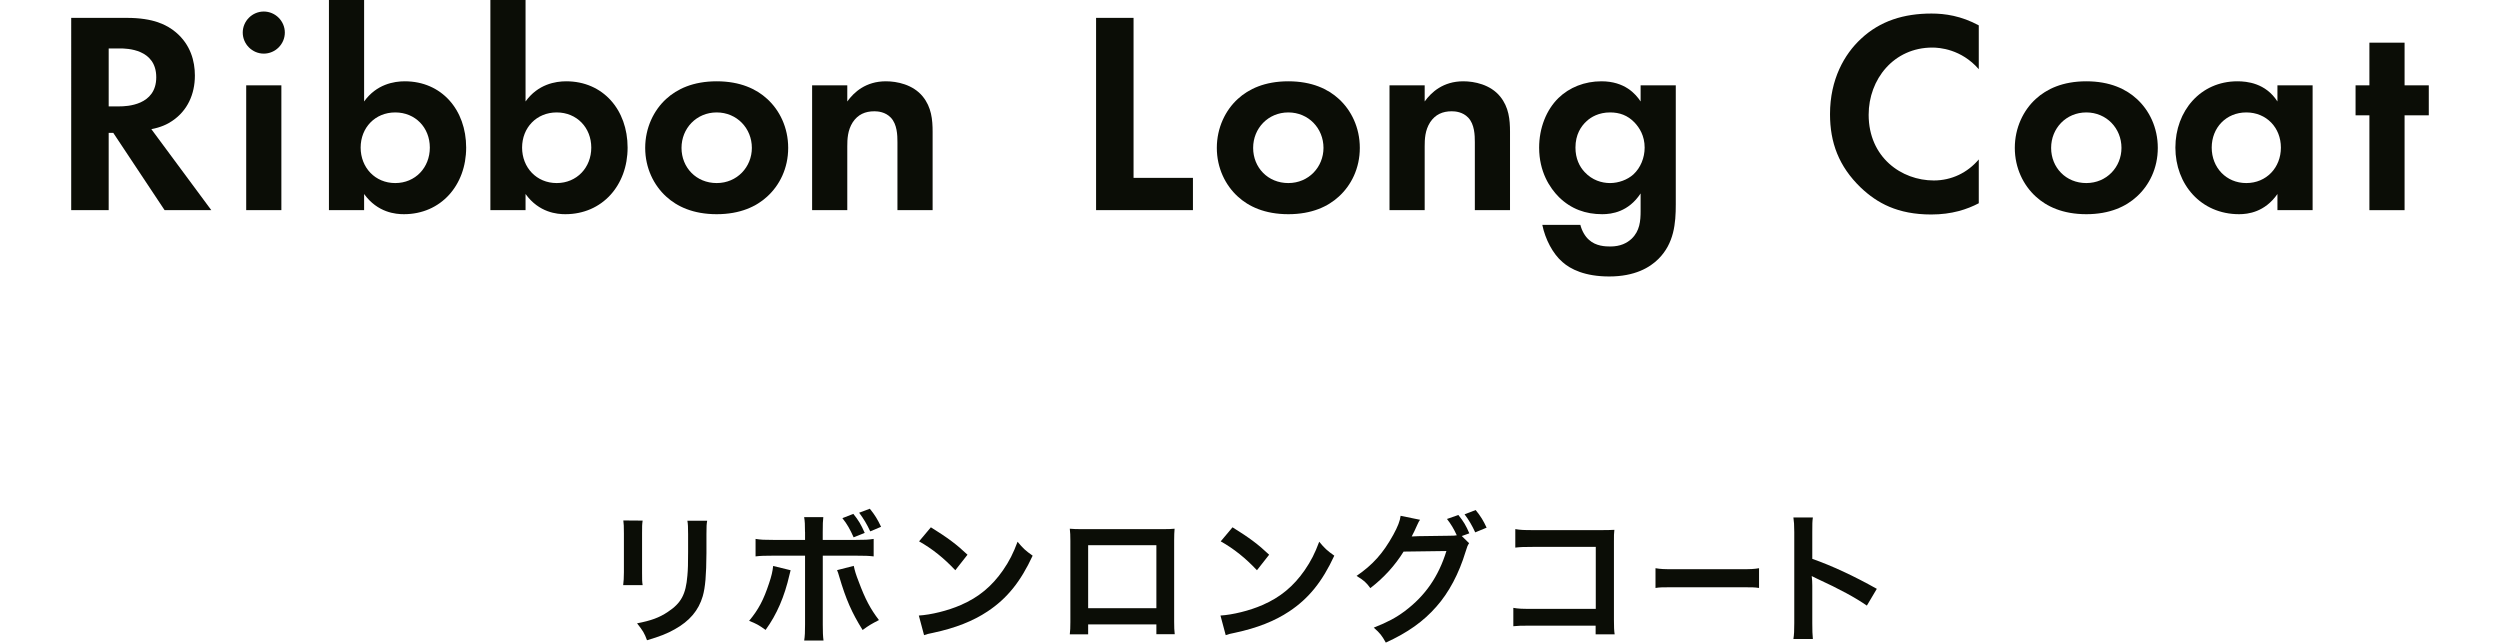
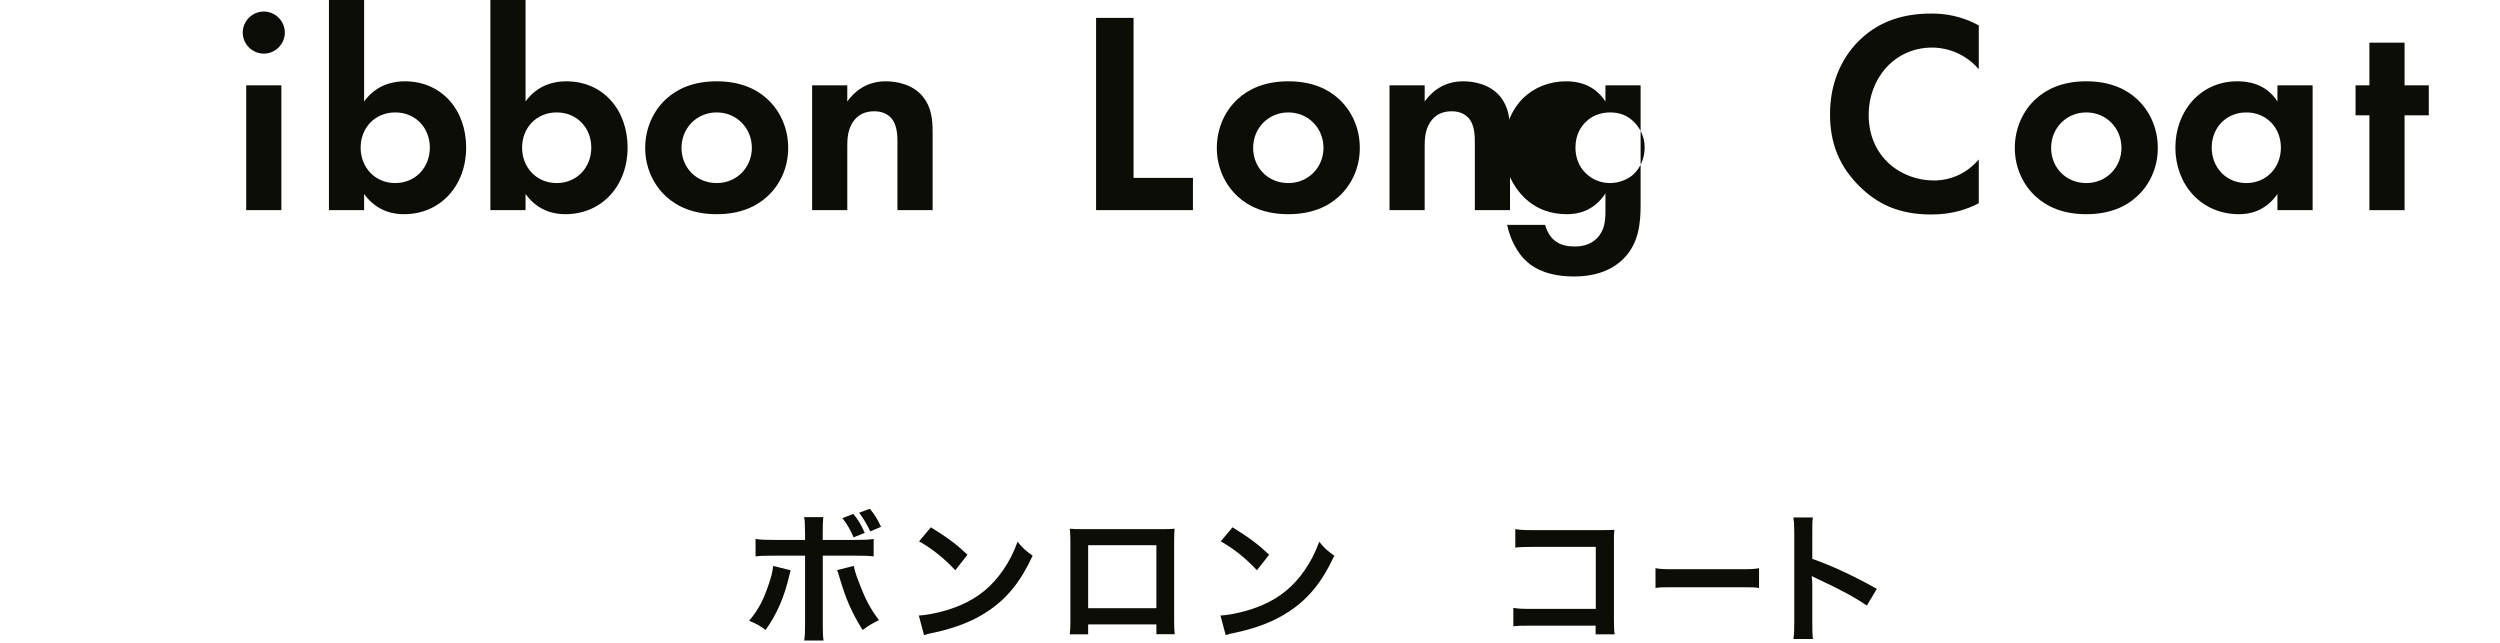
<svg xmlns="http://www.w3.org/2000/svg" id="_レイヤー_1" data-name="レイヤー 1" viewBox="0 0 520.31 133.73">
  <defs>
    <style>
      .cls-1 {
        fill: #0b0d06;
      }

      .cls-1, .cls-2 {
        stroke-width: 0px;
      }

      .cls-2 {
        fill: none;
      }
    </style>
  </defs>
-   <rect class="cls-2" width="520.31" height="133.73" />
  <g>
-     <path class="cls-1" d="m26.4,3.72c5.52,0,8.34,1.44,10.2,3,3.06,2.58,3.96,6,3.96,9,0,3.9-1.56,7.32-4.68,9.42-1.02.72-2.46,1.38-4.38,1.74l12.48,16.86h-9.72l-10.68-16.08h-.96v16.08h-7.8V3.72h11.58Zm-3.78,18.42h2.22c1.5,0,7.68-.18,7.68-6.06s-6.12-6-7.56-6h-2.34v12.06Z" />
    <path class="cls-1" d="m54.9,2.4c2.4,0,4.38,1.98,4.38,4.38s-1.98,4.38-4.38,4.38-4.38-1.98-4.38-4.38,1.98-4.38,4.38-4.38Zm3.66,15.36v25.98h-7.32v-25.98h7.32Z" />
    <path class="cls-1" d="m75.78,21.12c2.58-3.6,6.24-4.2,8.46-4.2,7.68,0,12.78,5.94,12.78,13.8s-5.28,13.86-12.96,13.86c-1.68,0-5.46-.3-8.28-4.2v3.36h-7.32V0h7.32v21.12Zm-.72,9.6c0,4.14,3,7.38,7.2,7.38s7.2-3.24,7.2-7.38-3-7.32-7.2-7.32-7.2,3.18-7.2,7.32Z" />
    <path class="cls-1" d="m109.38,21.12c2.58-3.6,6.24-4.2,8.46-4.2,7.68,0,12.78,5.94,12.78,13.8s-5.28,13.86-12.96,13.86c-1.68,0-5.46-.3-8.28-4.2v3.36h-7.32V0h7.32v21.12Zm-.72,9.6c0,4.14,3,7.38,7.2,7.38s7.2-3.24,7.2-7.38-3-7.32-7.2-7.32-7.2,3.18-7.2,7.32Z" />
    <path class="cls-1" d="m159.66,20.58c2.58,2.34,4.38,5.94,4.38,10.2s-1.8,7.8-4.38,10.14c-2.22,2.04-5.58,3.66-10.5,3.66s-8.28-1.62-10.5-3.66c-2.58-2.34-4.38-5.94-4.38-10.14s1.8-7.86,4.38-10.2c2.22-2.04,5.58-3.66,10.5-3.66s8.28,1.62,10.5,3.66Zm-3.18,10.2c0-4.08-3.12-7.38-7.32-7.38s-7.32,3.3-7.32,7.38,3.06,7.32,7.32,7.32,7.32-3.36,7.32-7.32Z" />
    <path class="cls-1" d="m169.02,17.76h7.32v3.36c1.38-1.92,3.84-4.2,8.04-4.2,2.28,0,5.64.66,7.68,3.18,1.8,2.22,2.04,4.8,2.04,7.32v16.32h-7.32v-14.16c0-1.44-.06-3.72-1.38-5.1-1.14-1.2-2.7-1.32-3.42-1.32-1.92,0-3.42.66-4.5,2.28-1.08,1.68-1.14,3.54-1.14,5.04v13.26h-7.32v-25.98Z" />
    <path class="cls-1" d="m235.92,3.72v33.3h12.36v6.72h-20.16V3.72h7.8Z" />
    <path class="cls-1" d="m278.63,20.58c2.58,2.34,4.38,5.94,4.38,10.2s-1.8,7.8-4.38,10.14c-2.22,2.04-5.58,3.66-10.5,3.66s-8.28-1.62-10.5-3.66c-2.58-2.34-4.38-5.94-4.38-10.14s1.8-7.86,4.38-10.2c2.22-2.04,5.58-3.66,10.5-3.66s8.28,1.62,10.5,3.66Zm-3.18,10.2c0-4.08-3.12-7.38-7.32-7.38s-7.32,3.3-7.32,7.38,3.06,7.32,7.32,7.32,7.32-3.36,7.32-7.32Z" />
    <path class="cls-1" d="m289.19,17.76h7.32v3.36c1.38-1.92,3.84-4.2,8.04-4.2,2.28,0,5.64.66,7.68,3.18,1.8,2.22,2.04,4.8,2.04,7.32v16.32h-7.32v-14.16c0-1.44-.06-3.72-1.38-5.1-1.14-1.2-2.7-1.32-3.42-1.32-1.92,0-3.42.66-4.5,2.28-1.08,1.68-1.14,3.54-1.14,5.04v13.26h-7.32v-25.98Z" />
-     <path class="cls-1" d="m341.45,17.76h7.32v24.78c0,3.96-.36,8.1-3.6,11.34-1.8,1.8-4.92,3.66-10.26,3.66-5.04,0-8.04-1.5-9.72-3-2.04-1.74-3.6-4.8-4.2-7.74h7.92c.3,1.2.96,2.4,1.8,3.12,1.44,1.32,3.42,1.38,4.44,1.38,2.1,0,3.48-.72,4.44-1.62,1.68-1.62,1.86-3.66,1.86-5.76v-3.66c-2.52,3.84-6,4.32-7.98,4.32-3.48,0-6.48-1.08-9-3.54-1.92-1.92-4.14-5.28-4.14-10.32,0-4.08,1.5-7.86,4.02-10.32,2.28-2.22,5.46-3.48,8.94-3.48,4.86,0,7.14,2.64,8.16,4.2v-3.36Zm-11.22,7.44c-1.2,1.08-2.34,2.82-2.34,5.52,0,2.28.84,3.96,1.92,5.1,1.56,1.68,3.54,2.28,5.28,2.28s3.6-.66,4.86-1.8c1.5-1.38,2.34-3.48,2.34-5.58,0-2.46-1.08-4.14-2.1-5.22-1.44-1.5-3.12-2.1-5.1-2.1-2.34,0-3.96.96-4.86,1.8Z" />
+     <path class="cls-1" d="m341.45,17.76v24.78c0,3.96-.36,8.1-3.6,11.34-1.8,1.8-4.92,3.66-10.26,3.66-5.04,0-8.04-1.5-9.72-3-2.04-1.74-3.6-4.8-4.2-7.74h7.92c.3,1.2.96,2.4,1.8,3.12,1.44,1.32,3.42,1.38,4.44,1.38,2.1,0,3.48-.72,4.44-1.62,1.68-1.62,1.86-3.66,1.86-5.76v-3.66c-2.52,3.84-6,4.32-7.98,4.32-3.48,0-6.48-1.08-9-3.54-1.92-1.92-4.14-5.28-4.14-10.32,0-4.08,1.5-7.86,4.02-10.32,2.28-2.22,5.46-3.48,8.94-3.48,4.86,0,7.14,2.64,8.16,4.2v-3.36Zm-11.22,7.44c-1.2,1.08-2.34,2.82-2.34,5.52,0,2.28.84,3.96,1.92,5.1,1.56,1.68,3.54,2.28,5.28,2.28s3.6-.66,4.86-1.8c1.5-1.38,2.34-3.48,2.34-5.58,0-2.46-1.08-4.14-2.1-5.22-1.44-1.5-3.12-2.1-5.1-2.1-2.34,0-3.96.96-4.86,1.8Z" />
    <path class="cls-1" d="m411.83,42.3c-2.4,1.26-5.58,2.34-9.9,2.34-7.02,0-11.28-2.4-14.64-5.58-4.62-4.44-6.42-9.42-6.42-15.3,0-7.26,3-12.48,6.42-15.66,4.02-3.78,9-5.28,14.7-5.28,2.82,0,6.18.48,9.84,2.46v9.12c-3.66-4.2-8.22-4.5-9.66-4.5-8.04,0-13.26,6.6-13.26,13.98,0,8.88,6.84,13.68,13.56,13.68,3.72,0,7.02-1.62,9.36-4.38v9.12Z" />
    <path class="cls-1" d="m444.71,20.58c2.58,2.34,4.38,5.94,4.38,10.2s-1.8,7.8-4.38,10.14c-2.22,2.04-5.58,3.66-10.5,3.66s-8.28-1.62-10.5-3.66c-2.58-2.34-4.38-5.94-4.38-10.14s1.8-7.86,4.38-10.2c2.22-2.04,5.58-3.66,10.5-3.66s8.28,1.62,10.5,3.66Zm-3.18,10.2c0-4.08-3.12-7.38-7.32-7.38s-7.32,3.3-7.32,7.38,3.06,7.32,7.32,7.32,7.32-3.36,7.32-7.32Z" />
    <path class="cls-1" d="m473.99,17.76h7.32v25.98h-7.32v-3.36c-2.64,3.78-6.12,4.2-7.98,4.2-7.98,0-13.26-6.24-13.26-13.86s5.22-13.8,12.9-13.8c1.98,0,5.88.36,8.34,4.2v-3.36Zm-13.68,12.96c0,4.14,3,7.38,7.2,7.38s7.2-3.24,7.2-7.38-3-7.32-7.2-7.32-7.2,3.18-7.2,7.32Z" />
    <path class="cls-1" d="m500.45,24v19.74h-7.32v-19.74h-2.88v-6.24h2.88v-8.88h7.32v8.88h5.04v6.24h-5.04Z" />
  </g>
  <g>
-     <path class="cls-1" d="m133.75,108.35c-.12.83-.12,1.09-.12,2.66v8.17c0,1.48,0,1.86.12,2.6h-4.05c.09-.68.15-1.6.15-2.66v-8.14c0-1.51-.03-1.89-.12-2.66l4.02.03Zm13.43.03c-.12.74-.15,1.07-.15,2.75v3.99c-.03,4.62-.24,7.1-.77,8.96-.86,2.96-2.75,5.18-5.83,6.89-1.57.89-3.05,1.48-5.77,2.28-.53-1.45-.83-1.95-2.07-3.52,2.9-.56,4.62-1.18,6.39-2.37,2.78-1.83,3.76-3.64,4.08-7.54.12-1.27.15-2.57.15-4.94v-3.7c0-1.51-.03-2.13-.15-2.81h4.11Z" />
    <path class="cls-1" d="m164.55,118.67c-.09.38-.12.41-.24.95-1.04,4.56-2.63,8.25-4.97,11.48-1.45-1.04-1.95-1.3-3.43-1.89,1.95-2.34,3.02-4.38,4.14-7.78.53-1.57.74-2.49.86-3.64l3.64.89Zm2.99-7.96c0-1.48-.03-2.25-.18-3.08h3.99c-.09.89-.12,1.27-.12,3.17v1.57h6.78c2.04,0,2.69-.03,3.82-.21v3.64c-1.04-.12-1.8-.15-3.76-.15h-6.83v14.35c0,1.51.03,2.37.15,3.31h-4.02c.15-.95.18-1.8.18-3.34v-14.32h-6.57c-1.92,0-2.69.03-3.73.15v-3.64c1.12.18,1.78.21,3.79.21h6.51v-1.66Zm10.15,7.07c.21,1.01.44,1.78,1.04,3.31,1.33,3.58,2.43,5.65,4.2,7.96-1.54.8-2.04,1.07-3.4,2.07-2.25-3.61-3.46-6.36-4.85-11.07-.24-.83-.27-.92-.47-1.39l3.49-.89Zm-.09-10.83c1.09,1.36,1.57,2.16,2.37,3.96l-2.31.92c-.74-1.66-1.36-2.78-2.34-3.99l2.28-.89Zm3.52,3.64c-.71-1.51-1.36-2.6-2.31-3.88l2.22-.83c1.04,1.27,1.63,2.25,2.34,3.76l-2.25.95Z" />
    <path class="cls-1" d="m191.21,128.11c2.54-.15,6.07-1.01,8.76-2.19,3.7-1.6,6.45-3.88,8.79-7.25,1.3-1.89,2.13-3.52,3.02-5.92,1.15,1.39,1.63,1.83,3.14,2.9-2.51,5.42-5.33,8.91-9.38,11.6-3.02,2.01-6.69,3.46-11.27,4.44-1.18.24-1.27.27-1.95.5l-1.09-4.08Zm2.52-18.37c3.52,2.19,5.35,3.55,7.63,5.71l-2.54,3.23c-2.37-2.52-4.79-4.47-7.54-6.01l2.46-2.93Z" />
    <path class="cls-1" d="m226.47,129.95v2.07h-3.82c.09-.71.12-1.42.12-2.54v-16.95c0-1.12-.03-1.69-.12-2.49.71.06,1.33.09,2.51.09h16.81c1.27,0,1.8-.03,2.49-.09-.06.77-.09,1.36-.09,2.46v16.92c0,1.09.03,1.89.12,2.57h-3.82v-2.04h-14.2Zm14.2-16.48h-14.2v13.11h14.2v-13.11Z" />
    <path class="cls-1" d="m253.99,128.11c2.54-.15,6.07-1.01,8.76-2.19,3.7-1.6,6.45-3.88,8.79-7.25,1.3-1.89,2.13-3.52,3.02-5.92,1.15,1.39,1.63,1.83,3.14,2.9-2.51,5.42-5.33,8.91-9.38,11.6-3.02,2.01-6.69,3.46-11.27,4.44-1.18.24-1.27.27-1.95.5l-1.09-4.08Zm2.52-18.37c3.52,2.19,5.35,3.55,7.63,5.71l-2.54,3.23c-2.37-2.52-4.79-4.47-7.54-6.01l2.46-2.93Z" />
-     <path class="cls-1" d="m305.76,113.05c-.3.44-.41.68-.74,1.78-1.36,4.5-3.46,8.49-6.07,11.42-2.72,3.11-5.98,5.41-10.53,7.49-.83-1.48-1.21-1.98-2.51-3.11,2.96-1.18,4.62-2.07,6.48-3.46,4.23-3.17,7.01-7.19,8.64-12.49l-8.91.12c-1.8,2.9-4.11,5.44-6.92,7.6-.89-1.21-1.33-1.6-2.87-2.54,3.37-2.31,5.5-4.67,7.66-8.58.92-1.69,1.39-2.87,1.51-3.93l4.05.83c-.24.3-.24.33-.59,1.07-.53,1.18-.74,1.63-1.15,2.4.33-.03.8-.03,1.42-.06l6.48-.09c.77,0,1.15-.03,1.48-.09-.59-1.3-1.21-2.34-2.04-3.4l2.37-.83c1.09,1.36,1.6,2.22,2.28,3.82l-1.57.56,1.54,1.51Zm1.27-2.25c-.62-1.36-1.33-2.6-2.22-3.76l2.31-.89c1.04,1.27,1.63,2.25,2.28,3.67l-2.37.98Z" />
    <path class="cls-1" d="m318.6,130.21c-2.04,0-2.75.03-3.64.12v-3.82c1.09.18,1.63.21,3.7.21h13.46v-12.9h-12.96c-2.1,0-2.72.03-3.79.15v-3.85c1.09.18,1.66.21,3.82.21h14.23q1.54,0,2.57-.06c-.09.8-.09,1.09-.09,2.46v16.24c0,1.48.03,2.31.15,3.05h-3.96v-1.81h-13.49Z" />
    <path class="cls-1" d="m344.56,118.26c1.11.18,1.58.21,4.07.21h13.4c2.49,0,2.97-.03,4.07-.21v4.11c-1.01-.15-1.28-.15-4.1-.15h-13.35c-2.82,0-3.09,0-4.1.15v-4.11Z" />
    <path class="cls-1" d="m373.25,132.99c.15-.95.18-1.75.18-3.31v-18.96c0-1.45-.06-2.22-.18-3.02h4.05c-.12.89-.12,1.27-.12,3.11v5.5c4.05,1.42,8.7,3.58,13.43,6.24l-2.07,3.49c-2.46-1.69-5.53-3.37-10.47-5.65-.68-.33-.77-.36-1.01-.5.09.83.12,1.18.12,2.01v7.81c0,1.54.03,2.31.12,3.28h-4.05Z" />
  </g>
</svg>